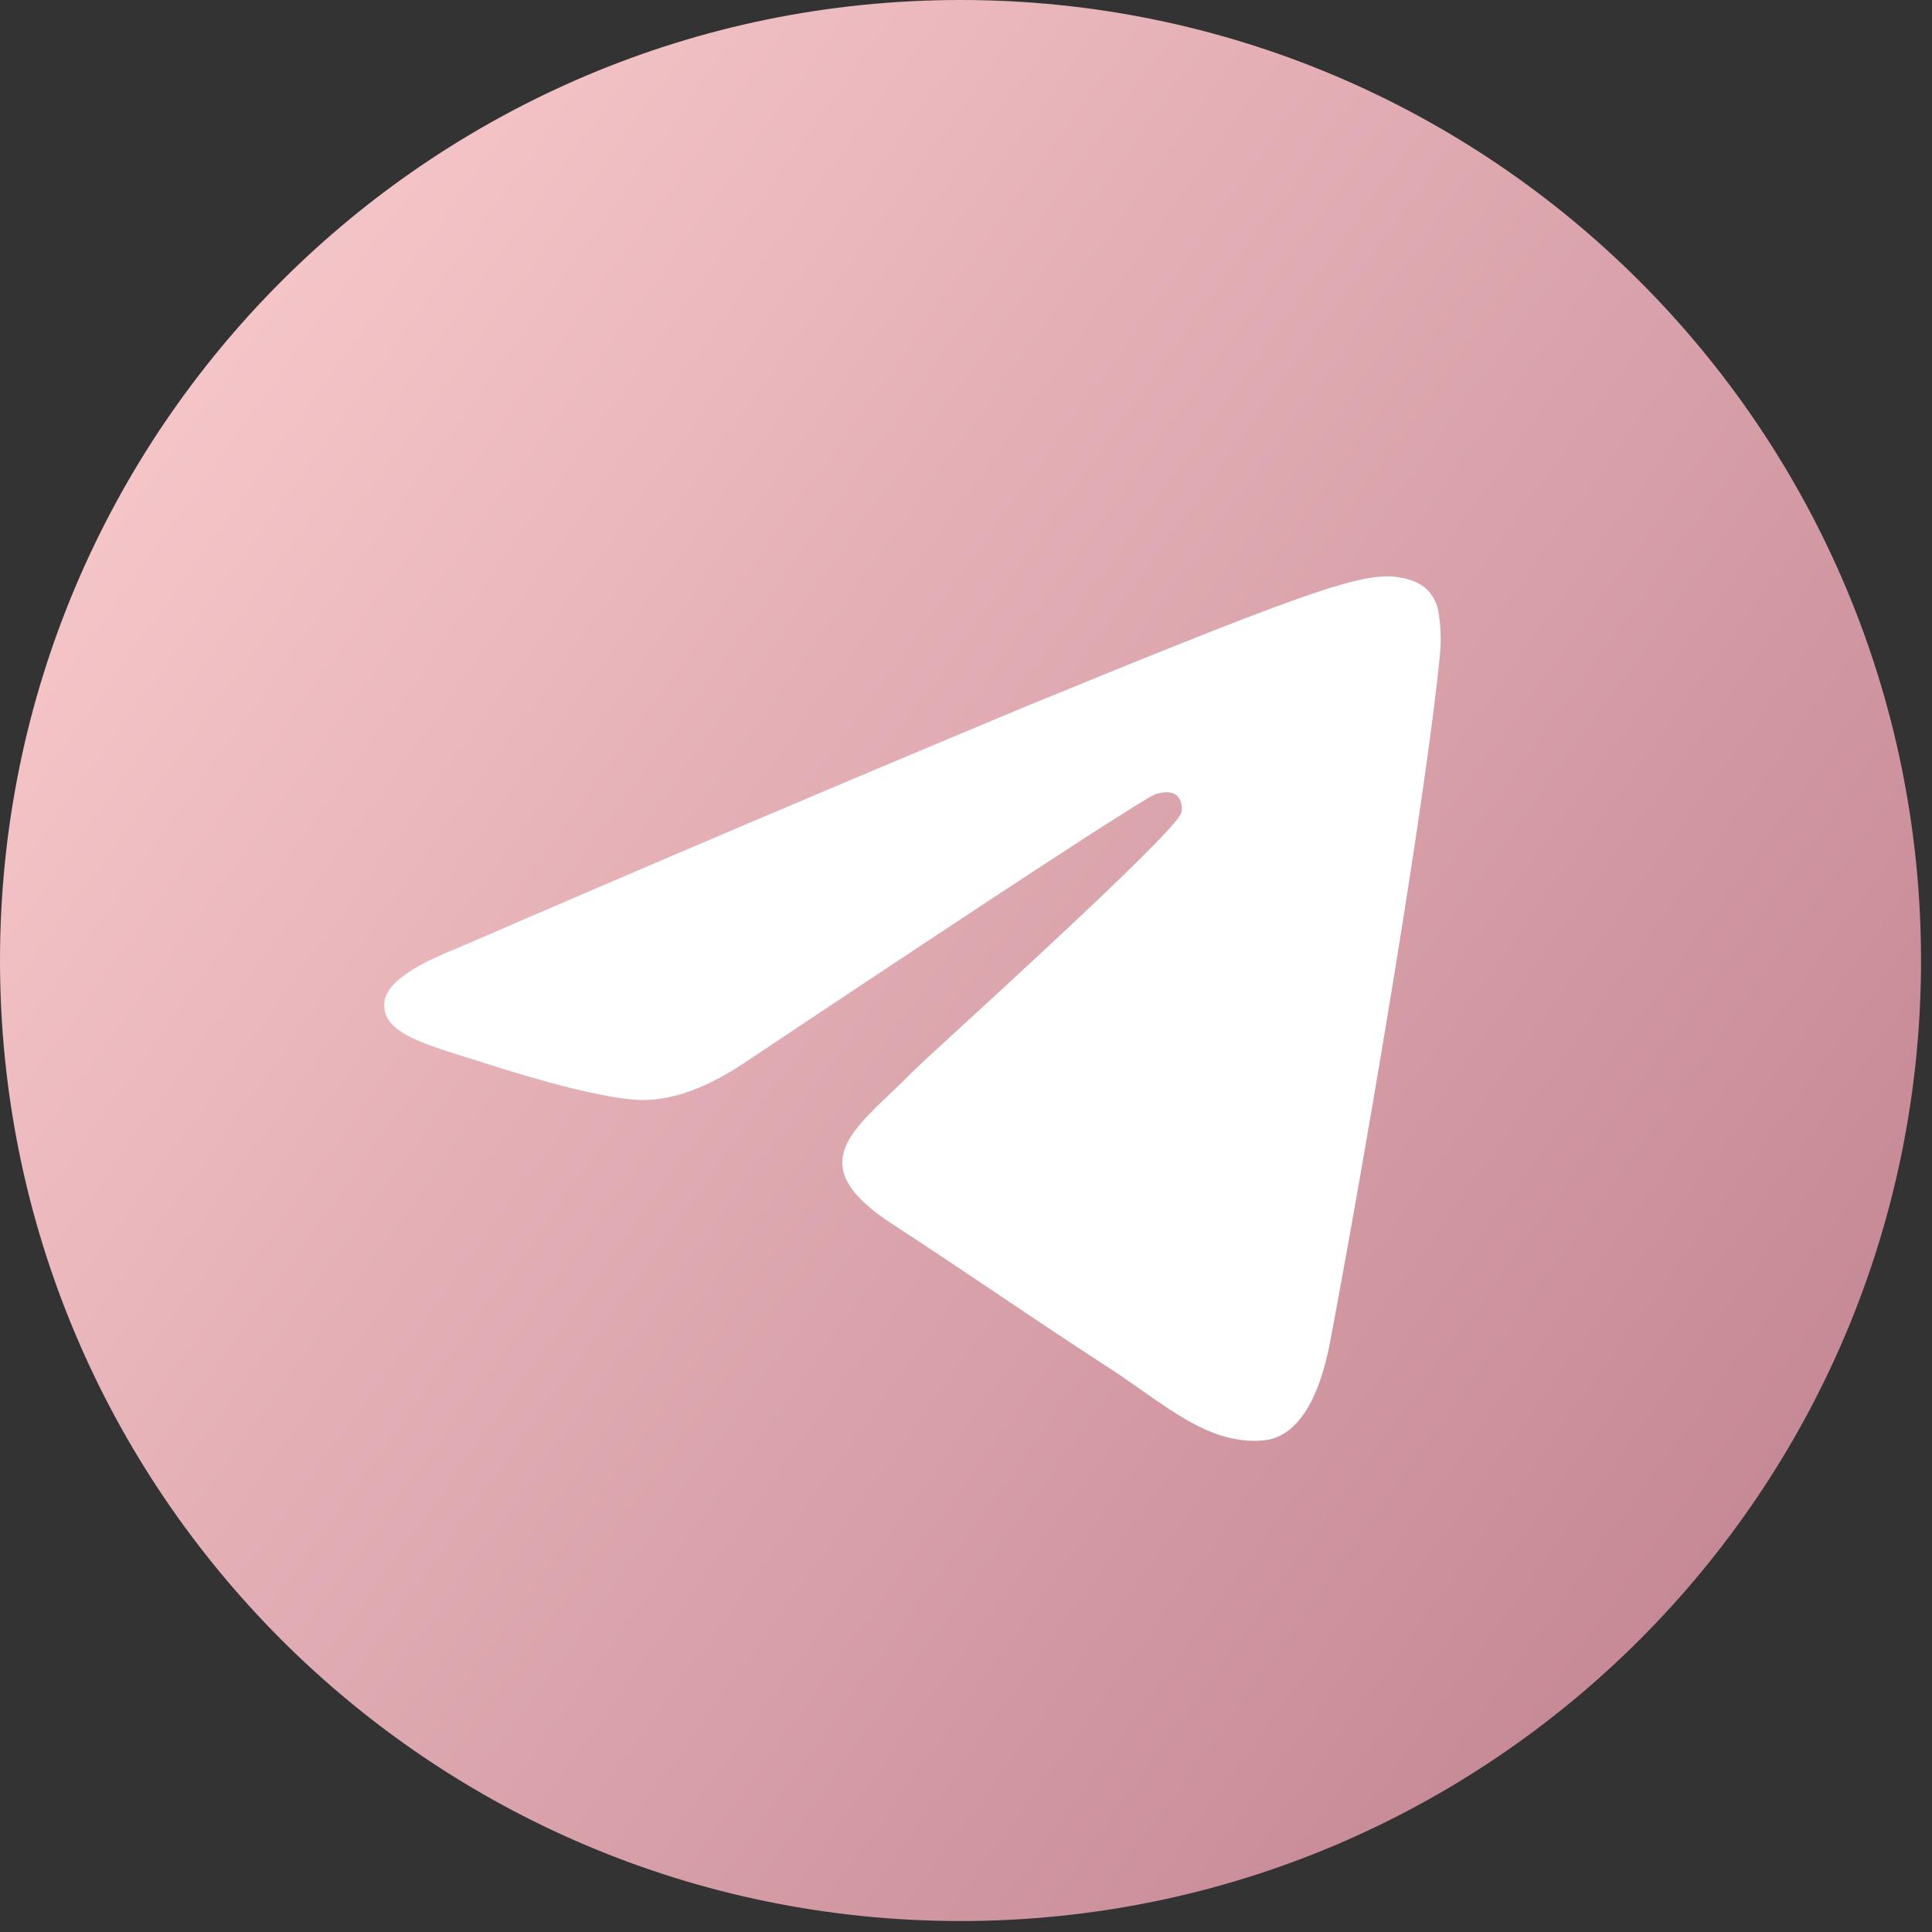
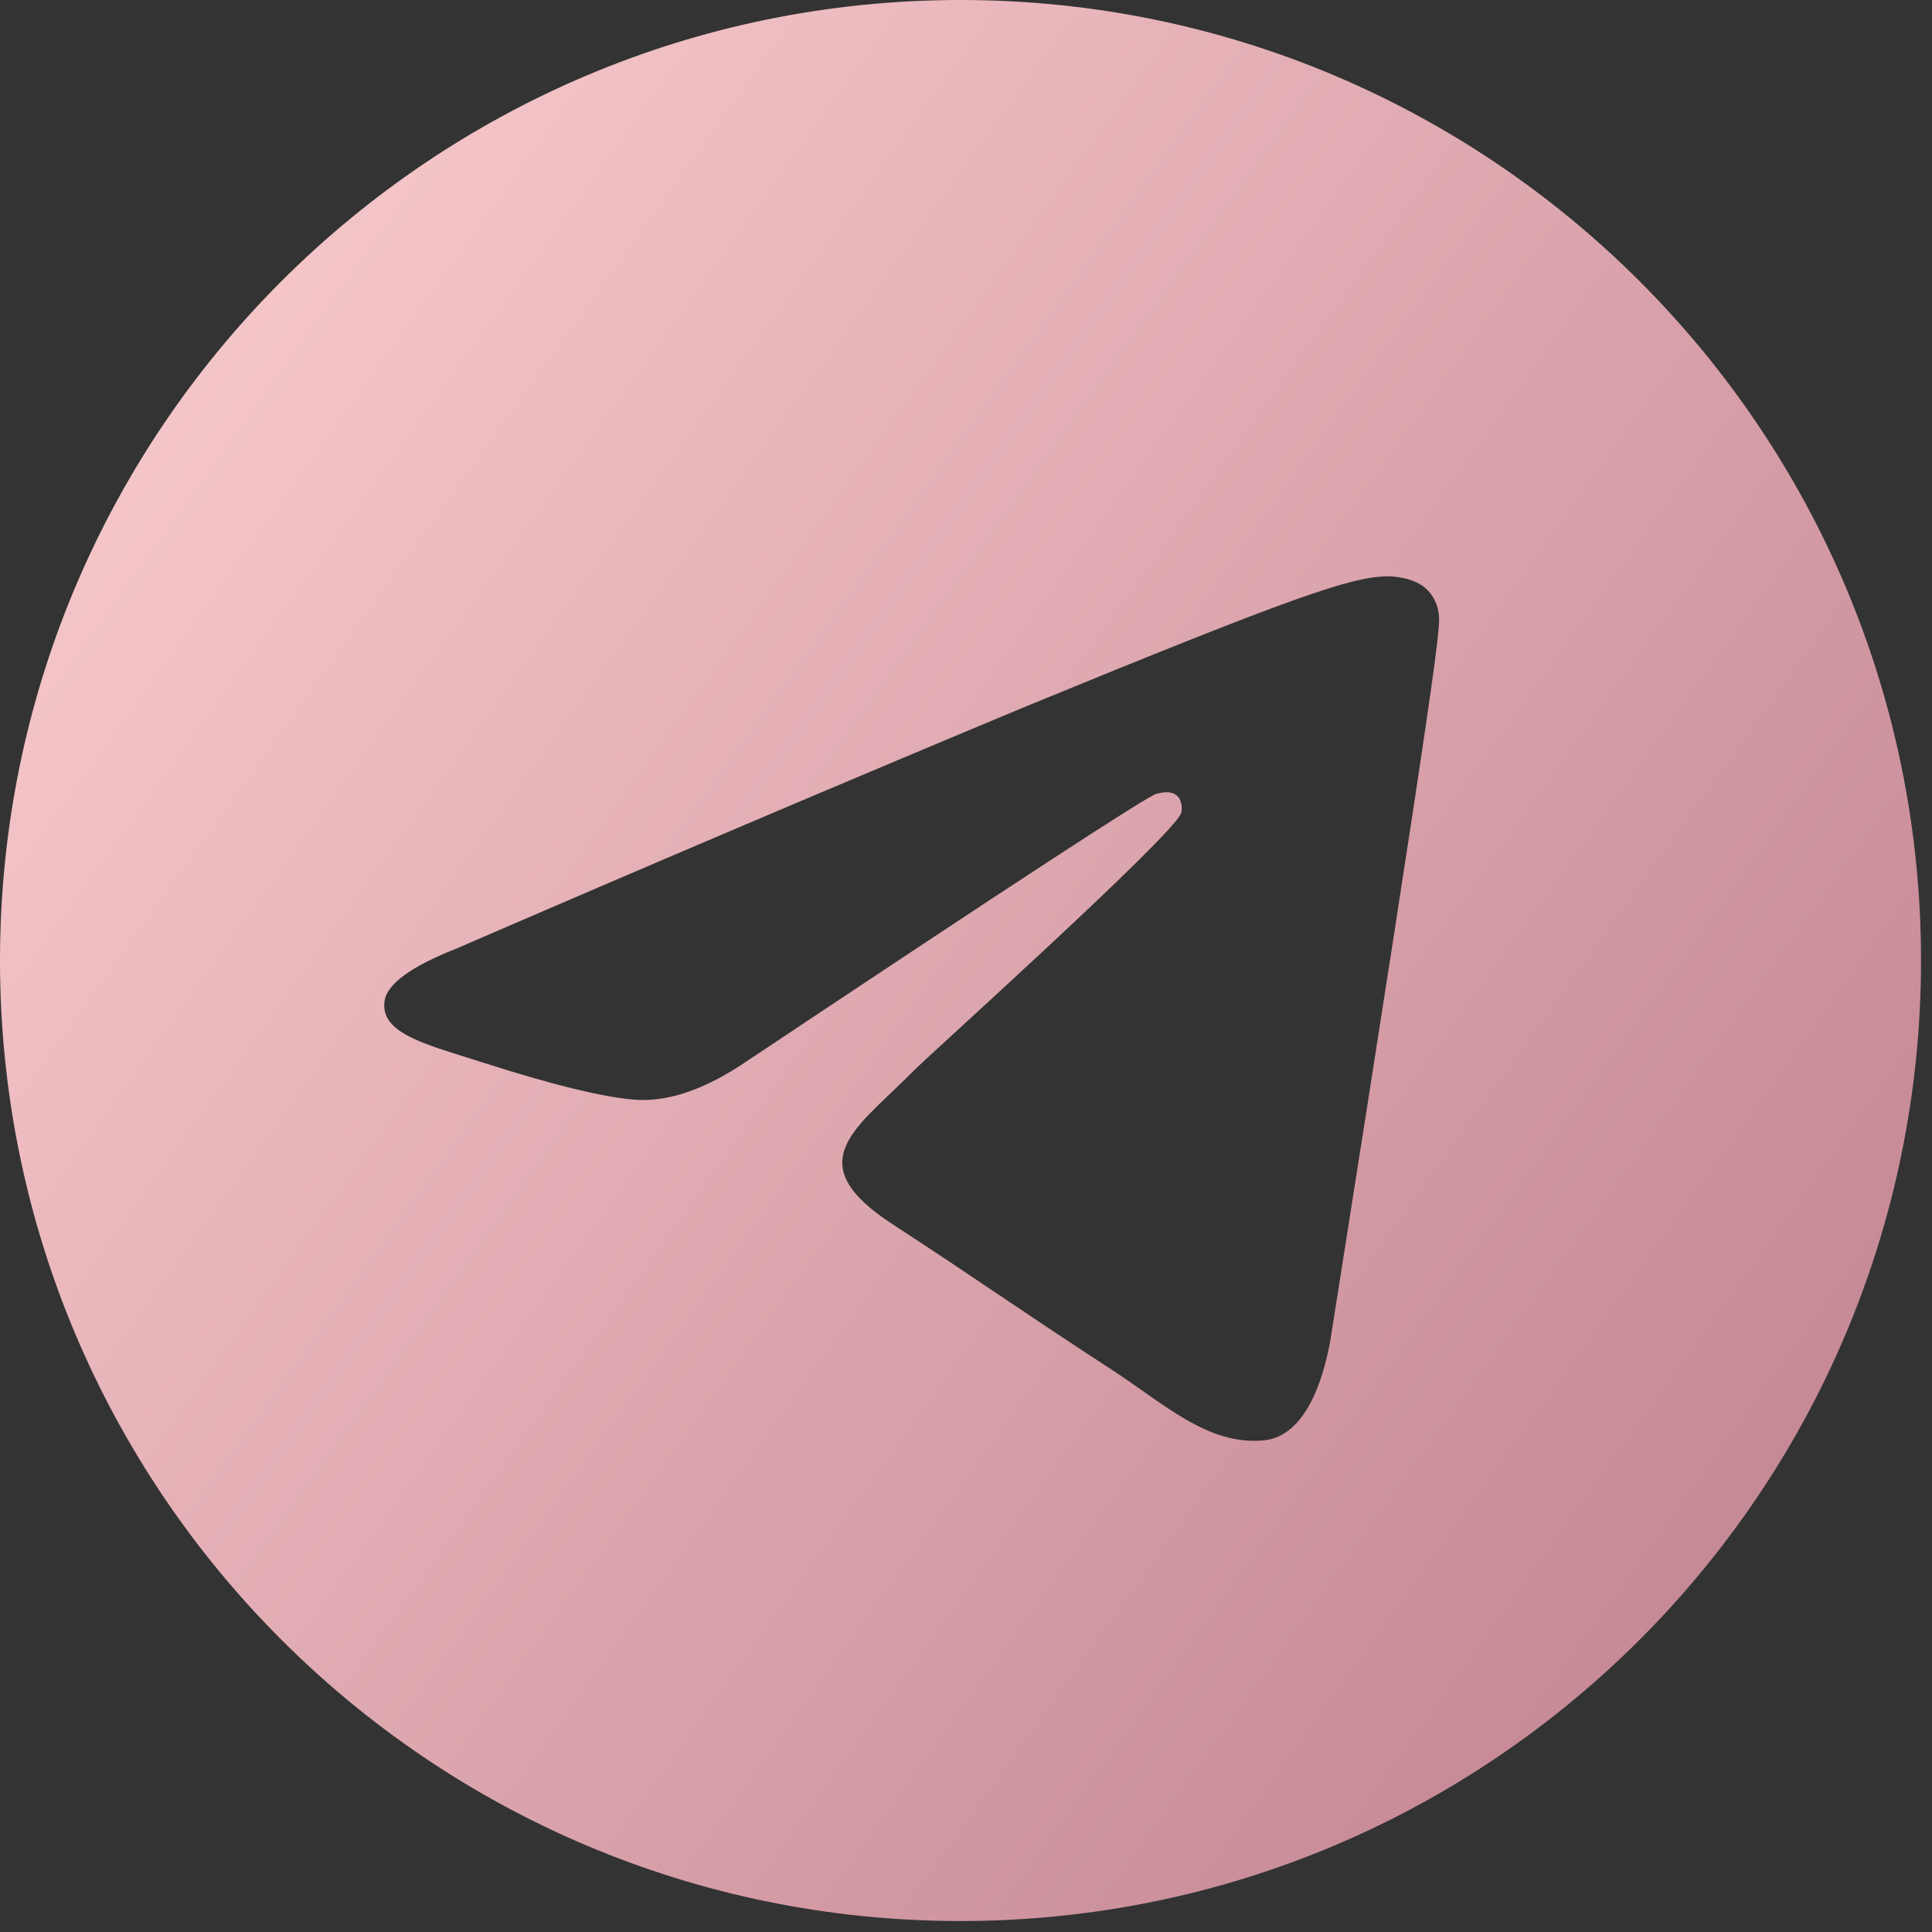
<svg xmlns="http://www.w3.org/2000/svg" width="66" height="66" viewBox="0 0 66 66" fill="none">
  <rect x="0" y="0" width="66" height="66" fill="#333333" stroke="none" />
  <g clip-path="url(#clip0_439_1244)">
-     <circle cx="33.281" cy="33.281" r="21.094" fill="white" />
-     <path d="M32.812 0C50.935 0 65.625 14.69 65.625 32.812C65.625 50.935 50.935 65.625 32.812 65.625C14.69 65.625 0 50.935 0 32.812C0 14.69 14.69 0 32.812 0ZM47.388 19.688C46.138 19.71 44.218 20.367 34.988 24.157C28.509 26.861 22.048 29.609 15.606 32.399C14.031 33.018 13.207 33.623 13.135 34.214C12.991 35.349 14.644 35.7 16.724 36.369C18.421 36.914 20.705 37.551 21.892 37.577C22.969 37.599 24.17 37.161 25.495 36.264C34.549 30.227 39.223 27.176 39.516 27.113C39.723 27.067 40.008 27.008 40.205 27.179C40.399 27.349 40.379 27.671 40.356 27.759C40.192 28.452 31.69 36.087 31.201 36.589L30.965 36.825C29.16 38.607 27.339 39.772 30.483 41.816C33.324 43.664 34.978 44.842 37.898 46.738C39.769 47.946 41.236 49.38 43.165 49.206C44.054 49.124 44.969 48.3 45.439 45.839C46.538 40.031 48.704 27.438 49.202 22.247C49.234 21.816 49.215 21.384 49.147 20.957C49.106 20.613 48.937 20.297 48.674 20.071C48.277 19.75 47.66 19.684 47.388 19.688Z" fill="url(#paint0_linear_439_1244)" />
+     <path d="M32.812 0C50.935 0 65.625 14.69 65.625 32.812C65.625 50.935 50.935 65.625 32.812 65.625C14.69 65.625 0 50.935 0 32.812C0 14.69 14.69 0 32.812 0ZM47.388 19.688C46.138 19.71 44.218 20.367 34.988 24.157C28.509 26.861 22.048 29.609 15.606 32.399C14.031 33.018 13.207 33.623 13.135 34.214C12.991 35.349 14.644 35.7 16.724 36.369C18.421 36.914 20.705 37.551 21.892 37.577C22.969 37.599 24.17 37.161 25.495 36.264C34.549 30.227 39.223 27.176 39.516 27.113C39.723 27.067 40.008 27.008 40.205 27.179C40.399 27.349 40.379 27.671 40.356 27.759C40.192 28.452 31.69 36.087 31.201 36.589L30.965 36.825C29.16 38.607 27.339 39.772 30.483 41.816C33.324 43.664 34.978 44.842 37.898 46.738C39.769 47.946 41.236 49.38 43.165 49.206C44.054 49.124 44.969 48.3 45.439 45.839C49.234 21.816 49.215 21.384 49.147 20.957C49.106 20.613 48.937 20.297 48.674 20.071C48.277 19.75 47.66 19.684 47.388 19.688Z" fill="url(#paint0_linear_439_1244)" />
  </g>
  <defs>
    <linearGradient id="paint0_linear_439_1244" x1="-103.276" y1="138.042" x2="-15.624" y2="201.027" gradientUnits="userSpaceOnUse">
      <stop offset="0.099" stop-color="#F8CACC" />
      <stop offset="0.986" stop-color="#B57383" />
    </linearGradient>
    <clipPath id="clip0_439_1244">
      <rect width="65.625" height="65.625" fill="white" />
    </clipPath>
  </defs>
</svg>